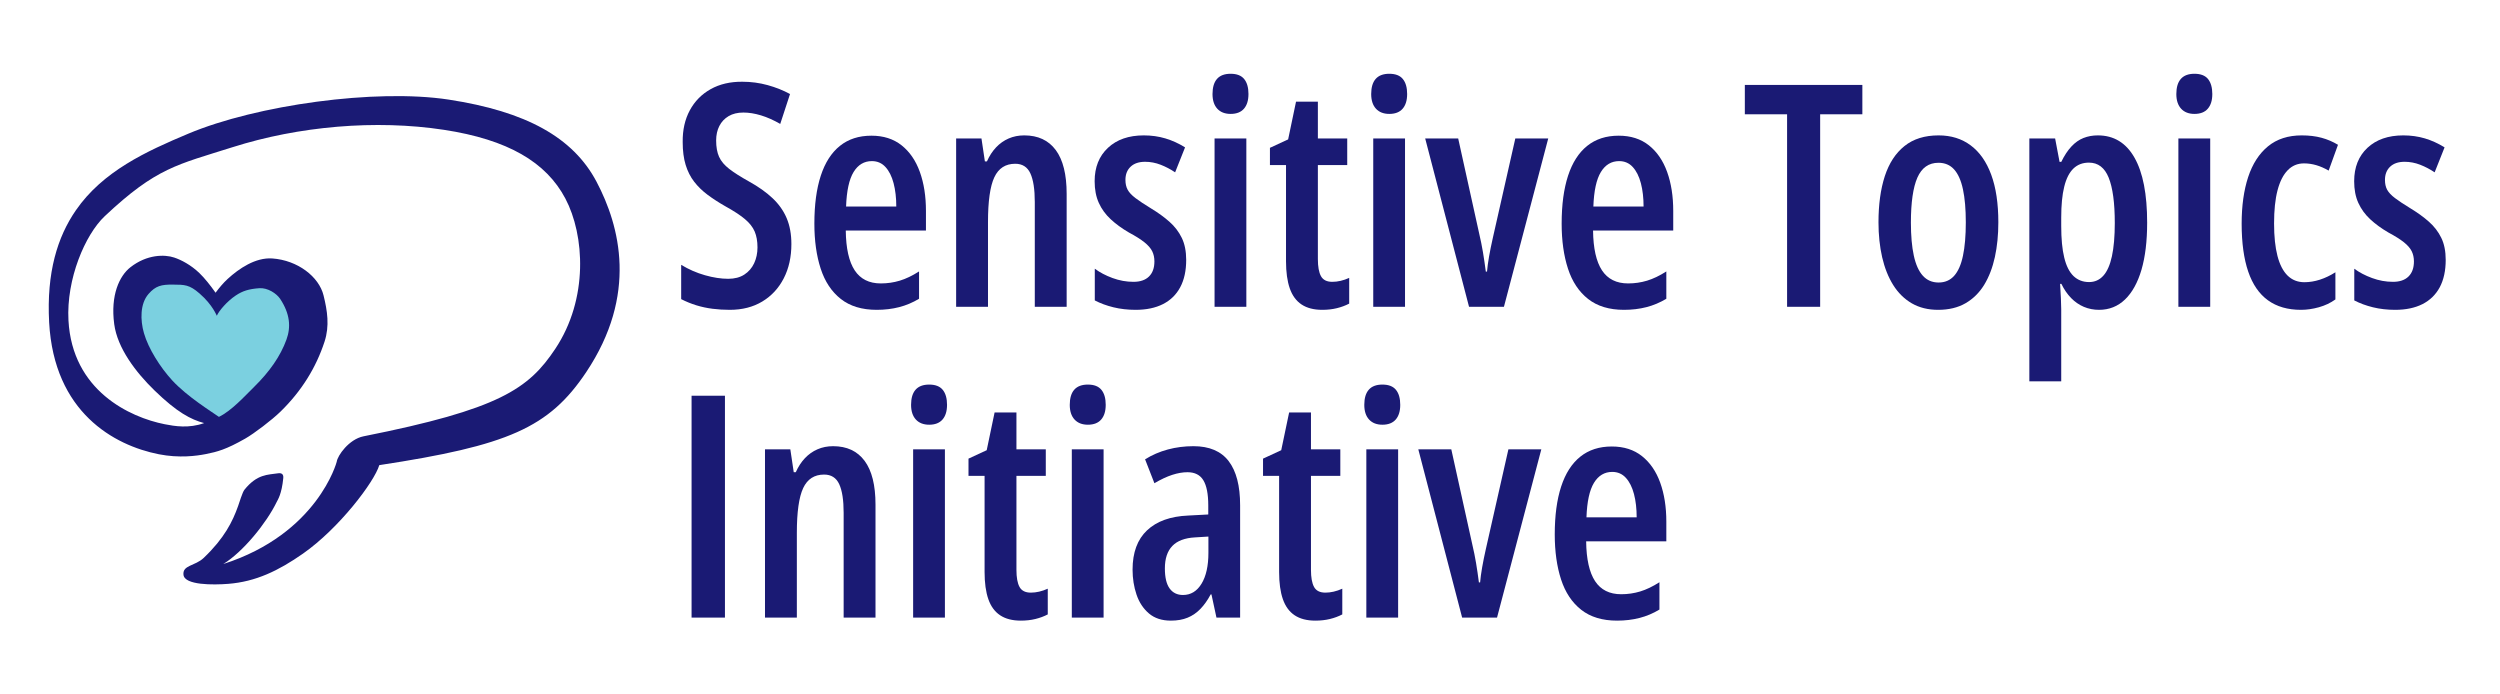
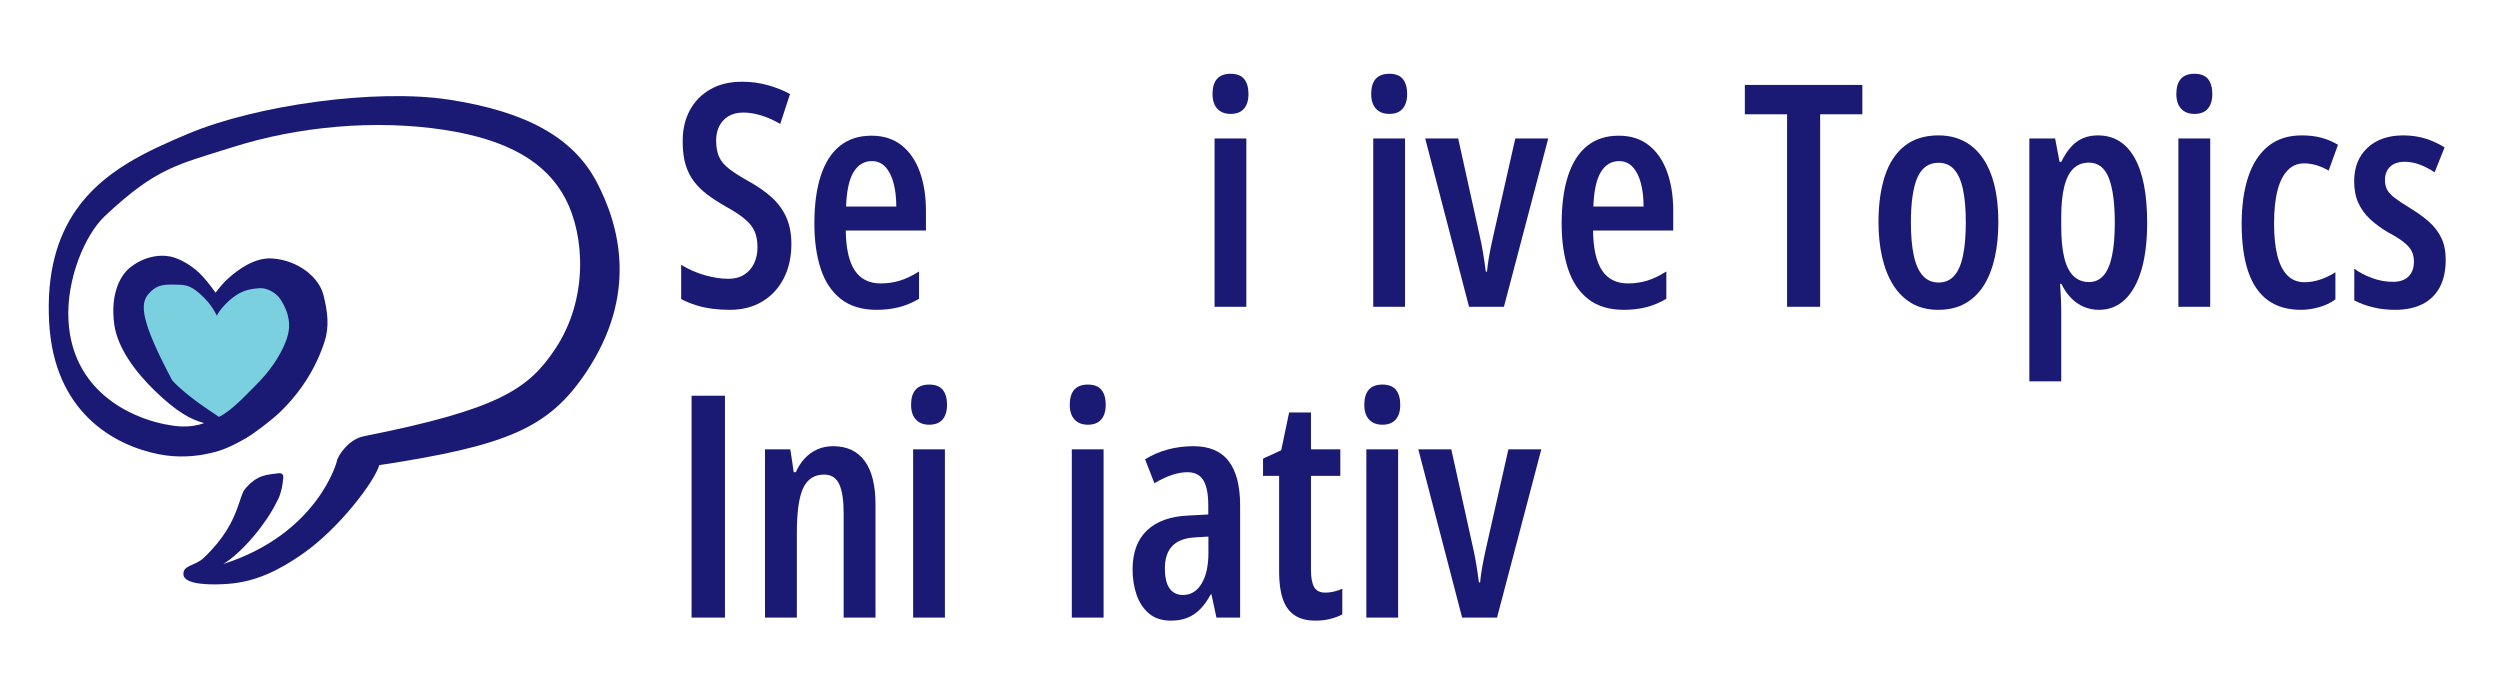
<svg xmlns="http://www.w3.org/2000/svg" width="100%" height="100%" viewBox="0 0 3240 900" version="1.1" xml:space="preserve" style="fill-rule:evenodd;clip-rule:evenodd;stroke-linejoin:round;stroke-miterlimit:2;">
  <g transform="matrix(1,0,0,1,-3387.24,-2410.86)">
    <g id="sensitive-topics-logotype" transform="matrix(0.51,0,0,0.925,-554.875,4947.66)">
      <rect x="7724.33" y="-2741.12" width="6348.57" height="972.486" style="fill:none;" />
      <g transform="matrix(2.725,0,0,1.503,-13431.8,1244.39)">
        <g transform="matrix(0.679,0,0,0.679,6752.42,-3348.55)">
          <g transform="matrix(2.803,0,0,2.803,-550.952,-3015.81)">
            <path d="M828.958,1648.8C822.496,1647.1 815.667,1643.52 804.674,1632.85C795.454,1623.9 786.482,1612.11 784.907,1600.37C782.998,1586.13 787.451,1576.69 792.856,1572.47C801.013,1566.1 809.628,1566.18 814.244,1567.71C817.673,1568.84 822.439,1571.31 826.605,1575.3C829.158,1577.74 832.053,1581.38 834.56,1584.96C836.311,1582.59 838.327,1580.18 840.484,1578.2C846.01,1573.14 854.096,1567.6 862.355,1568.17C874.837,1569.05 885.218,1577.14 887.465,1586.25C889.326,1593.79 890.494,1601.17 887.946,1608.95C883.813,1621.56 876.753,1633.08 866.372,1643.19C862.157,1647.3 853.517,1653.88 849.06,1656.42C839.718,1661.74 835.411,1662.88 829.706,1664C825.25,1664.88 816.784,1666.05 806.753,1664.07C784.805,1659.73 755.412,1643.51 753.018,1599.48C751.686,1574.97 757.122,1557.59 766.134,1544.55C779.32,1525.46 800.602,1515.69 821.269,1507.03C854.601,1493.05 912.986,1484.9 948.745,1490.36C986.731,1496.17 1009.77,1508.89 1021.24,1530.62C1032.71,1552.37 1041.52,1585.95 1016.15,1623.88C997.943,1651.1 977.894,1659.8 914.781,1669.4C912.346,1677.59 895.121,1700.34 877.394,1712.74C865.468,1721.08 854.274,1726.5 840.724,1727.55C833.477,1728.12 819.408,1728.26 818.839,1723.13C818.302,1718.29 824.487,1718.89 828.76,1714.83C838.925,1705.15 842.928,1696.96 845.583,1689.49C846.112,1688 847.744,1682.66 848.673,1681.5C854.926,1673.7 860.175,1674.17 865.165,1673.4C866.899,1673.13 867.92,1673.83 867.741,1675.71C866.988,1683.62 865.011,1686.41 864.565,1687.34C859.552,1697.72 848.016,1711.92 838.335,1717.84C884.675,1702.98 893.919,1667.77 893.919,1667.77C894.295,1664.75 899.914,1656.7 907.069,1655.28C973.569,1642.06 987.938,1632.07 1001.01,1612.44C1017.37,1587.89 1015.39,1556.7 1005.97,1538.85C996.537,1520.96 977.755,1509.95 946.481,1505.17C912.981,1500.05 875.18,1503.42 842.904,1513.67C815.788,1522.27 805.582,1523.64 780.248,1547.48C770.68,1556.48 761.38,1578.21 762.484,1598.52C764.354,1632.91 792.512,1645.98 809.658,1649.37C814.566,1650.34 821.552,1651.5 828.958,1648.8Z" style="fill:#1a1a74;" />
          </g>
          <g transform="matrix(2.529,0,0,2.434,-315.392,-2420.59)">
-             <path d="M808.553,1576.11C815.087,1576.16 817.553,1576.11 823.113,1581.1C830.368,1587.62 832.474,1593.79 832.517,1593.69C833.663,1590.93 837.989,1585.6 842.821,1582.24C846.485,1579.7 849.853,1578.58 855.601,1578.14C860.071,1577.8 864.984,1581.1 866.962,1584.23C872.244,1592.58 872.845,1599.98 870.333,1607.14C867.025,1616.57 861.172,1625.2 852.908,1633.67C847.457,1639.26 840.435,1647.32 833.66,1650.72C829.74,1647.84 816.364,1639.27 808.304,1630.15C801.777,1622.77 795.338,1612.2 792.934,1603.46C790.912,1596.12 790.793,1586.93 795.411,1581.41C799.309,1576.76 802.463,1576.07 808.553,1576.11Z" style="fill:#7bd0e0;" />
+             <path d="M808.553,1576.11C815.087,1576.16 817.553,1576.11 823.113,1581.1C830.368,1587.62 832.474,1593.79 832.517,1593.69C833.663,1590.93 837.989,1585.6 842.821,1582.24C846.485,1579.7 849.853,1578.58 855.601,1578.14C860.071,1577.8 864.984,1581.1 866.962,1584.23C872.244,1592.58 872.845,1599.98 870.333,1607.14C867.025,1616.57 861.172,1625.2 852.908,1633.67C847.457,1639.26 840.435,1647.32 833.66,1650.72C829.74,1647.84 816.364,1639.27 808.304,1630.15C790.912,1596.12 790.793,1586.93 795.411,1581.41C799.309,1576.76 802.463,1576.07 808.553,1576.11Z" style="fill:#7bd0e0;" />
          </g>
        </g>
        <g transform="matrix(0.503,0,0,0.503,4465.75,-2596.42)">
          <path d="M8027.67,340.564C8027.67,364.564 8022.96,385.728 8013.53,404.056C8004.11,422.384 7990.87,436.704 7973.81,447.017C7956.75,457.329 7936.64,462.485 7913.48,462.485C7902.42,462.485 7891.73,461.829 7881.42,460.517C7871.11,459.204 7861.14,457.071 7851.53,454.118C7841.93,451.165 7832.53,447.345 7823.34,442.657L7823.34,379.095C7837.21,387.532 7851.91,393.954 7867.43,398.36C7882.94,402.767 7897.31,404.97 7910.53,404.97C7922.43,404.97 7932.39,402.368 7940.41,397.165C7948.43,391.962 7954.5,384.954 7958.62,376.142C7962.75,367.329 7964.81,357.532 7964.81,346.751C7964.81,335.314 7963.07,325.517 7959.61,317.36C7956.14,309.204 7950.07,301.493 7941.39,294.228C7932.72,286.962 7920.56,279.017 7904.9,270.392C7892.9,263.548 7882.05,256.517 7872.35,249.298C7862.64,242.079 7854.35,234.017 7847.46,225.11C7840.57,216.204 7835.29,205.798 7831.64,193.892C7827.98,181.985 7826.15,167.876 7826.15,151.564C7825.87,129.157 7830.28,109.54 7839.37,92.712C7848.46,75.884 7861.36,62.806 7878.04,53.478C7894.73,44.149 7914.32,39.579 7936.82,39.767C7952.95,39.767 7968.56,41.853 7983.65,46.024C7998.75,50.196 8012.57,55.704 8025.14,62.548L8007,117.954C7994.62,110.829 7982.69,105.532 7971.21,102.064C7959.72,98.595 7948.87,96.86 7938.65,96.86C7927.87,96.86 7918.73,99.087 7911.23,103.54C7903.73,107.993 7898.01,114.087 7894.07,121.821C7890.14,129.556 7888.17,138.485 7888.17,148.61C7888.17,160.704 7889.97,170.782 7893.58,178.845C7897.19,186.907 7903.45,194.384 7912.36,201.274C7921.26,208.165 7933.54,215.97 7949.2,224.689C7966.64,234.345 7981.17,244.657 7992.79,255.626C8004.42,266.595 8013.14,278.946 8018.95,292.681C8024.76,306.415 8027.67,322.376 8027.67,340.564Z" style="fill:#1a1a74;fill-rule:nonzero;" />
          <path d="M8176.03,139.751C8198.34,139.751 8217,145.704 8232,157.61C8247,169.517 8258.27,185.946 8265.82,206.899C8273.36,227.853 8277.14,251.923 8277.14,279.11L8277.14,315.532L8128.5,315.532C8128.87,348.532 8134.38,373.118 8145.02,389.29C8155.66,405.462 8171.81,413.548 8193.46,413.548C8205.65,413.548 8217.39,411.837 8228.69,408.415C8239.99,404.993 8251.87,399.298 8264.34,391.329L8264.34,441.954C8252.71,448.985 8240.43,454.165 8227.5,457.493C8214.56,460.821 8200.68,462.485 8185.87,462.485C8158.59,462.485 8136.42,455.782 8119.36,442.376C8102.29,428.97 8089.85,410.267 8082.02,386.267C8074.19,362.267 8070.28,334.423 8070.28,302.735C8070.28,267.767 8074.24,238.165 8082.16,213.931C8090.08,189.696 8101.89,171.274 8117.6,158.665C8133.3,146.056 8152.78,139.751 8176.03,139.751ZM8176.87,186.86C8162.53,186.86 8151.23,193.61 8142.98,207.11C8134.73,220.61 8130.09,241.939 8129.06,271.095L8222.15,271.095C8222.15,254.97 8220.49,240.556 8217.16,227.853C8213.83,215.149 8208.82,205.142 8202.11,197.829C8195.41,190.517 8187,186.86 8176.87,186.86Z" style="fill:#1a1a74;fill-rule:nonzero;" />
-           <path d="M8459.39,139.189C8484.89,139.189 8504.36,148.259 8517.82,166.399C8531.27,184.54 8538,211.564 8538,247.47L8538,456.86L8478.93,456.86L8478.93,262.657C8478.93,239.126 8476.19,221.431 8470.71,209.571C8465.22,197.712 8455.87,191.782 8442.65,191.782C8424.65,191.782 8411.74,200.126 8403.91,216.814C8396.08,233.501 8392.17,261.157 8392.17,299.782L8392.17,456.86L8333.1,456.86L8333.1,144.954L8380.07,144.954L8386.4,187.423L8390.2,187.423C8394.7,177.298 8400.32,168.649 8407.07,161.478C8413.82,154.306 8421.6,148.798 8430.42,144.954C8439.23,141.11 8448.89,139.189 8459.39,139.189Z" style="fill:#1a1a74;fill-rule:nonzero;" />
-           <path d="M8759.62,369.954C8759.62,389.923 8755.94,406.798 8748.58,420.579C8741.22,434.36 8730.56,444.79 8716.59,451.868C8702.62,458.946 8685.75,462.485 8665.96,462.485C8651.25,462.485 8637.49,460.915 8624.69,457.774C8611.89,454.634 8600.39,450.392 8590.17,445.048L8590.17,386.267C8599.35,393.11 8610.32,398.876 8623.07,403.564C8635.82,408.251 8648.76,410.595 8661.89,410.595C8674.35,410.595 8683.94,407.314 8690.64,400.751C8697.35,394.189 8700.7,384.86 8700.7,372.767C8700.7,365.735 8699.34,359.454 8696.62,353.923C8693.9,348.392 8689.1,342.86 8682.21,337.329C8675.32,331.798 8665.64,325.704 8653.17,319.048C8640.32,311.548 8629.14,303.392 8619.63,294.579C8610.11,285.767 8602.78,275.665 8597.62,264.274C8592.46,252.884 8589.89,239.501 8589.89,224.126C8589.89,198.251 8598.11,177.626 8614.57,162.251C8631.02,146.876 8653.17,139.189 8681.01,139.189C8695.17,139.189 8708.53,141.064 8721.09,144.814C8733.65,148.564 8745.79,154.095 8757.51,161.407L8739.09,207.673C8730.65,201.954 8721.72,197.267 8712.3,193.61C8702.88,189.954 8693.25,188.126 8683.4,188.126C8671.96,188.126 8663.03,191.149 8656.61,197.196C8650.19,203.243 8646.98,211.423 8646.98,221.735C8646.98,228.767 8648.34,234.814 8651.06,239.876C8653.78,244.939 8658.63,250.118 8665.61,255.415C8672.6,260.712 8682.32,267.157 8694.79,274.751C8707.64,282.532 8718.91,290.712 8728.61,299.29C8738.32,307.868 8745.91,317.782 8751.39,329.032C8756.88,340.282 8759.62,353.923 8759.62,369.954Z" style="fill:#1a1a74;fill-rule:nonzero;" />
          <path d="M8871.14,144.954L8871.14,456.86L8812.21,456.86L8812.21,144.954L8871.14,144.954ZM8842.03,25.001C8853.46,25.001 8861.83,28.259 8867.13,34.774C8872.43,41.29 8875.07,50.548 8875.07,62.548C8875.07,74.267 8872.28,83.337 8866.71,89.759C8861.13,96.181 8852.9,99.392 8842.03,99.392C8831.43,99.392 8823.18,96.181 8817.28,89.759C8811.37,83.337 8808.42,74.267 8808.42,62.548C8808.42,50.173 8811.21,40.821 8816.78,34.493C8822.36,28.165 8830.78,25.001 8842.03,25.001Z" style="fill:#1a1a74;fill-rule:nonzero;" />
-           <path d="M9030.46,410.595C9035.43,410.595 9040.57,409.985 9045.86,408.767C9051.16,407.548 9056.48,405.72 9061.82,403.282L9061.82,450.954C9054.79,454.61 9047.13,457.446 9038.83,459.462C9030.53,461.478 9021.56,462.485 9011.9,462.485C8996.25,462.485 8983.45,459.181 8973.51,452.571C8963.57,445.962 8956.28,436.001 8951.64,422.689C8947,409.376 8944.68,392.595 8944.68,372.345L8944.68,194.173L8914.87,194.173L8914.87,162.251L8948.62,146.642L8963.25,76.751L9003.75,76.751L9003.75,144.954L9058.17,144.954L9058.17,194.173L9003.75,194.173L9003.75,368.407C9003.75,382.564 9005.67,393.134 9009.51,400.118C9013.35,407.103 9020.34,410.595 9030.46,410.595Z" style="fill:#1a1a74;fill-rule:nonzero;" />
          <path d="M9165.32,144.954L9165.32,456.86L9106.4,456.86L9106.4,144.954L9165.32,144.954ZM9136.21,25.001C9147.65,25.001 9156.02,28.259 9161.32,34.774C9166.61,41.29 9169.26,50.548 9169.26,62.548C9169.26,74.267 9166.47,83.337 9160.89,89.759C9155.32,96.181 9147.09,99.392 9136.21,99.392C9125.62,99.392 9117.37,96.181 9111.46,89.759C9105.56,83.337 9102.6,74.267 9102.6,62.548C9102.6,50.173 9105.39,40.821 9110.97,34.493C9116.55,28.165 9124.96,25.001 9136.21,25.001Z" style="fill:#1a1a74;fill-rule:nonzero;" />
          <path d="M9284.01,456.86L9202.73,144.954L9263.9,144.954L9303,322.001C9305.62,333.064 9307.89,344.314 9309.82,355.751C9311.74,367.189 9313.5,379.142 9315.09,391.61L9317.34,391.61C9318,383.642 9319.24,374.431 9321.07,363.978C9322.89,353.524 9325.21,342.064 9328.03,329.595L9369.79,144.954L9430.82,144.954L9348.7,456.86L9284.01,456.86Z" style="fill:#1a1a74;fill-rule:nonzero;" />
          <path d="M9561.46,139.751C9583.78,139.751 9602.43,145.704 9617.43,157.61C9632.43,169.517 9643.71,185.946 9651.25,206.899C9658.8,227.853 9662.57,251.923 9662.57,279.11L9662.57,315.532L9513.93,315.532C9514.31,348.532 9519.82,373.118 9530.46,389.29C9541.1,405.462 9557.25,413.548 9578.9,413.548C9591.09,413.548 9602.83,411.837 9614.13,408.415C9625.43,404.993 9637.31,399.298 9649.78,391.329L9649.78,441.954C9638.15,448.985 9625.87,454.165 9612.93,457.493C9600,460.821 9586.12,462.485 9571.31,462.485C9544.03,462.485 9521.85,455.782 9504.79,442.376C9487.73,428.97 9475.28,410.267 9467.46,386.267C9459.63,362.267 9455.71,334.423 9455.71,302.735C9455.71,267.767 9459.68,238.165 9467.6,213.931C9475.52,189.696 9487.33,171.274 9503.03,158.665C9518.74,146.056 9538.21,139.751 9561.46,139.751ZM9562.31,186.86C9547.96,186.86 9536.67,193.61 9528.42,207.11C9520.17,220.61 9515.53,241.939 9514.5,271.095L9607.59,271.095C9607.59,254.97 9605.93,240.556 9602.6,227.853C9599.27,215.149 9594.25,205.142 9587.55,197.829C9580.85,190.517 9572.43,186.86 9562.31,186.86Z" style="fill:#1a1a74;fill-rule:nonzero;" />
          <path d="M9934.96,456.86L9873.65,456.86L9873.65,100.095L9795.32,100.095L9795.32,45.673L10013.2,45.673L10013.2,100.095L9934.96,100.095L9934.96,456.86Z" style="fill:#1a1a74;fill-rule:nonzero;" />
          <path d="M10265.3,300.345C10265.3,323.501 10263.2,344.923 10258.9,364.61C10254.6,384.298 10248,401.454 10239.1,416.079C10230.1,430.704 10218.6,442.095 10204.5,450.251C10190.4,458.407 10173.4,462.485 10153.6,462.485C10135,462.485 10118.7,458.454 10104.8,450.392C10091,442.329 10079.5,431.032 10070.4,416.501C10061.3,401.97 10054.5,384.814 10049.9,365.032C10045.4,345.251 10043.1,323.689 10043.1,300.345C10043.1,267.439 10047,238.939 10054.8,214.845C10062.7,190.751 10074.8,172.118 10091.3,158.946C10107.7,145.774 10128.8,139.189 10154.6,139.189C10177.7,139.189 10197.5,145.353 10214,157.681C10230.6,170.009 10243.3,188.126 10252.1,212.032C10260.9,235.939 10265.3,265.376 10265.3,300.345ZM10103.2,300.907C10103.2,325.189 10105,345.579 10108.6,362.079C10112.2,378.579 10117.8,391.001 10125.4,399.345C10133,407.689 10142.7,411.86 10154.5,411.86C10166.3,411.86 10175.9,407.759 10183.3,399.556C10190.7,391.353 10196.2,378.978 10199.7,362.431C10203.2,345.884 10205,325.189 10205,300.345C10205,275.876 10203.2,255.462 10199.7,239.103C10196.2,222.743 10190.7,210.462 10183.3,202.259C10175.9,194.056 10166.2,189.954 10154.3,189.954C10136.3,189.954 10123.3,199.118 10115.2,217.446C10107.2,235.774 10103.2,263.595 10103.2,300.907Z" style="fill:#1a1a74;fill-rule:nonzero;" />
          <path d="M10449.8,139.189C10479.4,139.189 10502.1,152.946 10517.7,180.462C10533.4,207.978 10541.2,248.173 10541.2,301.048C10541.2,335.079 10537.7,364.118 10530.7,388.165C10523.6,412.212 10513.4,430.61 10500.1,443.36C10486.8,456.11 10470.8,462.485 10452,462.485C10442,462.485 10432.6,460.634 10423.8,456.931C10415.1,453.228 10407.2,447.79 10400.2,440.618C10393.2,433.446 10387.2,424.704 10382.2,414.392L10379.8,414.392C10380.4,424.142 10380.9,432.978 10381.3,440.899C10381.7,448.821 10381.9,455.782 10381.9,461.782L10381.9,594.954L10322.8,594.954L10322.8,144.954L10370.6,144.954L10378.8,188.267L10382,188.267C10387.8,176.36 10394.1,166.821 10400.9,159.649C10407.6,152.478 10415,147.274 10423.1,144.04C10431.3,140.806 10440.1,139.189 10449.8,139.189ZM10433.3,189.673C10421.7,189.673 10412.1,193.329 10404.5,200.642C10396.9,207.954 10391.2,219.134 10387.5,234.181C10383.7,249.228 10381.9,268.423 10381.9,291.767L10381.9,307.095C10381.9,330.814 10383.7,350.36 10387.5,365.735C10391.2,381.11 10397,392.501 10404.7,399.907C10412.5,407.314 10422.1,411.017 10433.6,411.017C10444.1,411.017 10452.9,407.079 10460,399.204C10467.1,391.329 10472.4,379.306 10475.9,363.134C10479.4,346.962 10481.2,326.454 10481.2,301.61C10481.2,264.204 10477.4,236.196 10469.9,217.587C10462.4,198.978 10450.2,189.673 10433.3,189.673Z" style="fill:#1a1a74;fill-rule:nonzero;" />
          <path d="M10658.1,144.954L10658.1,456.86L10599.1,456.86L10599.1,144.954L10658.1,144.954ZM10628.9,25.001C10640.4,25.001 10648.8,28.259 10654.1,34.774C10659.3,41.29 10662,50.548 10662,62.548C10662,74.267 10659.2,83.337 10653.6,89.759C10648.1,96.181 10639.8,99.392 10628.9,99.392C10618.4,99.392 10610.1,96.181 10604.2,89.759C10598.3,83.337 10595.3,74.267 10595.3,62.548C10595.3,50.173 10598.1,40.821 10603.7,34.493C10609.3,28.165 10617.7,25.001 10628.9,25.001Z" style="fill:#1a1a74;fill-rule:nonzero;" />
          <path d="M10826.4,462.485C10801.9,462.485 10781.5,456.603 10765.2,444.837C10748.9,433.071 10736.7,415.353 10728.6,391.681C10720.5,368.009 10716.4,338.36 10716.4,302.735C10716.4,269.829 10720.4,241.118 10728.4,216.603C10736.5,192.087 10748.7,173.056 10765.2,159.509C10781.7,145.962 10802.6,139.189 10827.8,139.189C10841.4,139.189 10853.6,140.665 10864.5,143.618C10875.4,146.571 10885.5,150.907 10895,156.626L10877.7,204.439C10869.9,199.939 10862.2,196.587 10854.7,194.384C10847.1,192.181 10839.5,191.079 10832,191.079C10820.1,191.079 10810,195.298 10801.8,203.735C10793.5,212.173 10787.2,224.618 10782.9,241.071C10778.6,257.524 10776.5,277.985 10776.5,302.454C10776.5,326.454 10778.6,346.517 10782.8,362.642C10787,378.767 10793.3,390.907 10801.6,399.064C10810,407.22 10820.3,411.298 10832.7,411.298C10842.2,411.298 10851.8,409.728 10861.5,406.587C10871.2,403.446 10880.8,398.876 10890.2,392.876L10890.2,443.22C10881.2,449.689 10871,454.517 10859.6,457.704C10848.1,460.892 10837.1,462.485 10826.4,462.485Z" style="fill:#1a1a74;fill-rule:nonzero;" />
          <path d="M11094.7,369.954C11094.7,389.923 11091,406.798 11083.7,420.579C11076.3,434.36 11065.6,444.79 11051.7,451.868C11037.7,458.946 11020.8,462.485 11001,462.485C10986.3,462.485 10972.6,460.915 10959.8,457.774C10947,454.634 10935.5,450.392 10925.2,445.048L10925.2,386.267C10934.4,393.11 10945.4,398.876 10958.2,403.564C10970.9,408.251 10983.8,410.595 10997,410.595C11009.4,410.595 11019,407.314 11025.7,400.751C11032.4,394.189 11035.8,384.86 11035.8,372.767C11035.8,365.735 11034.4,359.454 11031.7,353.923C11029,348.392 11024.2,342.86 11017.3,337.329C11010.4,331.798 11000.7,325.704 10988.2,319.048C10975.4,311.548 10964.2,303.392 10954.7,294.579C10945.2,285.767 10937.9,275.665 10932.7,264.274C10927.5,252.884 10925,239.501 10925,224.126C10925,198.251 10933.2,177.626 10949.6,162.251C10966.1,146.876 10988.2,139.189 11016.1,139.189C11030.2,139.189 11043.6,141.064 11056.2,144.814C11068.7,148.564 11080.9,154.095 11092.6,161.407L11074.2,207.673C11065.7,201.954 11056.8,197.267 11047.4,193.61C11038,189.954 11028.3,188.126 11018.5,188.126C11007,188.126 10998.1,191.149 10991.7,197.196C10985.3,203.243 10982.1,211.423 10982.1,221.735C10982.1,228.767 10983.4,234.814 10986.1,239.876C10988.9,244.939 10993.7,250.118 11000.7,255.415C11007.7,260.712 11017.4,267.157 11029.9,274.751C11042.7,282.532 11054,290.712 11063.7,299.29C11073.4,307.868 11081,317.782 11086.5,329.032C11092,340.282 11094.7,353.923 11094.7,369.954Z" style="fill:#1a1a74;fill-rule:nonzero;" />
          <rect x="7842.61" y="621.673" width="61.875" height="411.188" style="fill:#1a1a74;fill-rule:nonzero;" />
          <path d="M8105.01,715.189C8130.51,715.189 8149.99,724.259 8163.44,742.399C8176.89,760.54 8183.62,787.564 8183.62,823.47L8183.62,1032.86L8124.56,1032.86L8124.56,838.657C8124.56,815.126 8121.82,797.431 8116.33,785.571C8110.85,773.712 8101.5,767.782 8088.28,767.782C8070.28,767.782 8057.36,776.126 8049.53,792.814C8041.71,809.501 8037.79,837.157 8037.79,875.782L8037.79,1032.86L7978.73,1032.86L7978.73,720.954L8025.7,720.954L8032.03,763.423L8035.82,763.423C8040.32,753.298 8045.95,744.649 8052.7,737.478C8059.45,730.306 8067.23,724.798 8076.04,720.954C8084.86,717.11 8094.51,715.189 8105.01,715.189Z" style="fill:#1a1a74;fill-rule:nonzero;" />
          <path d="M8312.29,720.954L8312.29,1032.86L8253.37,1032.86L8253.37,720.954L8312.29,720.954ZM8283.18,601.001C8294.62,601.001 8302.99,604.259 8308.28,610.774C8313.58,617.29 8316.23,626.548 8316.23,638.548C8316.23,650.267 8313.44,659.337 8307.86,665.759C8302.28,672.181 8294.06,675.392 8283.18,675.392C8272.59,675.392 8264.34,672.181 8258.43,665.759C8252.53,659.337 8249.57,650.267 8249.57,638.548C8249.57,626.173 8252.36,616.821 8257.94,610.493C8263.52,604.165 8271.93,601.001 8283.18,601.001Z" style="fill:#1a1a74;fill-rule:nonzero;" />
-           <path d="M8471.62,986.595C8476.59,986.595 8481.72,985.985 8487.02,984.767C8492.32,983.548 8497.64,981.72 8502.98,979.282L8502.98,1026.95C8495.95,1030.61 8488.28,1033.45 8479.99,1035.46C8471.69,1037.48 8462.71,1038.49 8453.06,1038.49C8437.4,1038.49 8424.6,1035.18 8414.67,1028.57C8404.73,1021.96 8397.44,1012 8392.8,998.689C8388.16,985.376 8385.84,968.595 8385.84,948.345L8385.84,770.173L8356.03,770.173L8356.03,738.251L8389.78,722.642L8404.4,652.751L8444.9,652.751L8444.9,720.954L8499.32,720.954L8499.32,770.173L8444.9,770.173L8444.9,944.407C8444.9,958.564 8446.82,969.134 8450.67,976.118C8454.51,983.103 8461.5,986.595 8471.62,986.595Z" style="fill:#1a1a74;fill-rule:nonzero;" />
          <path d="M8606.48,720.954L8606.48,1032.86L8547.56,1032.86L8547.56,720.954L8606.48,720.954ZM8577.37,601.001C8588.81,601.001 8597.17,604.259 8602.47,610.774C8607.77,617.29 8610.42,626.548 8610.42,638.548C8610.42,650.267 8607.63,659.337 8602.05,665.759C8596.47,672.181 8588.25,675.392 8577.37,675.392C8566.78,675.392 8558.53,672.181 8552.62,665.759C8546.71,659.337 8543.76,650.267 8543.76,638.548C8543.76,626.173 8546.55,616.821 8552.13,610.493C8557.71,604.165 8566.12,601.001 8577.37,601.001Z" style="fill:#1a1a74;fill-rule:nonzero;" />
          <path d="M8772.98,715.189C8802.51,715.189 8824.33,724.446 8838.44,742.962C8852.55,761.478 8859.6,788.689 8859.6,824.595L8859.6,1032.86L8815.73,1032.86L8806.45,989.829L8805.04,989.829C8799.42,1000.42 8793.11,1009.35 8786.13,1016.62C8779.14,1023.88 8771.2,1029.35 8762.29,1033C8753.39,1036.66 8743.03,1038.49 8731.21,1038.49C8714.53,1038.49 8700.96,1034.03 8690.5,1025.13C8680.05,1016.22 8672.39,1004.57 8667.51,990.181C8662.64,975.79 8660.2,960.392 8660.2,943.985C8660.2,912.298 8669.15,888.017 8687.06,871.142C8704.96,854.267 8730.42,845.126 8763.42,843.72L8800.54,841.751L8800.54,824.876C8800.54,803.876 8797.52,788.384 8791.47,778.399C8785.43,768.415 8775.6,763.423 8762.01,763.423C8753.2,763.423 8743.75,765.064 8733.67,768.345C8723.6,771.626 8712.6,776.782 8700.7,783.814L8683.4,739.517C8696.34,731.454 8710.38,725.384 8725.52,721.306C8740.66,717.228 8756.48,715.189 8772.98,715.189ZM8800.82,882.673L8775.93,884.22C8757.09,885.251 8743.07,890.548 8733.89,900.11C8724.7,909.673 8720.1,923.548 8720.1,941.735C8720.1,958.423 8723.03,970.798 8728.89,978.86C8734.75,986.923 8743.03,990.954 8753.71,990.954C8768.15,990.954 8779.61,983.97 8788.1,970.001C8796.58,956.032 8800.82,936.954 8800.82,912.767L8800.82,882.673Z" style="fill:#1a1a74;fill-rule:nonzero;" />
          <path d="M9017.67,986.595C9022.64,986.595 9027.77,985.985 9033.07,984.767C9038.36,983.548 9043.68,981.72 9049.03,979.282L9049.03,1026.95C9042,1030.61 9034.33,1033.45 9026.03,1035.46C9017.74,1037.48 9008.76,1038.49 8999.1,1038.49C8983.45,1038.49 8970.65,1035.18 8960.71,1028.57C8950.78,1021.96 8943.49,1012 8938.85,998.689C8934.21,985.376 8931.89,968.595 8931.89,948.345L8931.89,770.173L8902.07,770.173L8902.07,738.251L8935.82,722.642L8950.45,652.751L8990.95,652.751L8990.95,720.954L9045.37,720.954L9045.37,770.173L8990.95,770.173L8990.95,944.407C8990.95,958.564 8992.87,969.134 8996.71,976.118C9000.56,983.103 9007.54,986.595 9017.67,986.595Z" style="fill:#1a1a74;fill-rule:nonzero;" />
          <path d="M9152.53,720.954L9152.53,1032.86L9093.6,1032.86L9093.6,720.954L9152.53,720.954ZM9123.42,601.001C9134.85,601.001 9143.22,604.259 9148.52,610.774C9153.82,617.29 9156.46,626.548 9156.46,638.548C9156.46,650.267 9153.68,659.337 9148.1,665.759C9142.52,672.181 9134.29,675.392 9123.42,675.392C9112.82,675.392 9104.57,672.181 9098.67,665.759C9092.76,659.337 9089.81,650.267 9089.81,638.548C9089.81,626.173 9092.6,616.821 9098.18,610.493C9103.75,604.165 9112.17,601.001 9123.42,601.001Z" style="fill:#1a1a74;fill-rule:nonzero;" />
          <path d="M9271.21,1032.86L9189.93,720.954L9251.1,720.954L9290.2,898.001C9292.82,909.064 9295.1,920.314 9297.02,931.751C9298.94,943.189 9300.7,955.142 9302.29,967.61L9304.54,967.61C9305.2,959.642 9306.44,950.431 9308.27,939.978C9310.1,929.524 9312.42,918.064 9315.23,905.595L9357,720.954L9418.03,720.954L9335.9,1032.86L9271.21,1032.86Z" style="fill:#1a1a74;fill-rule:nonzero;" />
-           <path d="M9548.67,715.751C9570.98,715.751 9589.64,721.704 9604.64,733.61C9619.64,745.517 9630.91,761.946 9638.46,782.899C9646,803.853 9649.78,827.923 9649.78,855.11L9649.78,891.532L9501.14,891.532C9501.51,924.532 9507.02,949.118 9517.66,965.29C9528.3,981.462 9544.45,989.548 9566.1,989.548C9578.29,989.548 9590.03,987.837 9601.33,984.415C9612.63,980.993 9624.51,975.298 9636.98,967.329L9636.98,1017.95C9625.35,1024.99 9613.07,1030.16 9600.14,1033.49C9587.2,1036.82 9573.32,1038.49 9558.51,1038.49C9531.23,1038.49 9509.06,1031.78 9492,1018.38C9474.93,1004.97 9462.49,986.267 9454.66,962.267C9446.83,938.267 9442.92,910.423 9442.92,878.735C9442.92,843.767 9446.88,814.165 9454.8,789.931C9462.72,765.696 9474.53,747.274 9490.24,734.665C9505.94,722.056 9525.42,715.751 9548.67,715.751ZM9549.51,762.86C9535.17,762.86 9523.87,769.61 9515.62,783.11C9507.37,796.61 9502.73,817.939 9501.7,847.095L9594.79,847.095C9594.79,830.97 9593.13,816.556 9589.8,803.853C9586.47,791.149 9581.46,781.142 9574.75,773.829C9568.05,766.517 9559.64,762.86 9549.51,762.86Z" style="fill:#1a1a74;fill-rule:nonzero;" />
        </g>
      </g>
    </g>
  </g>
</svg>